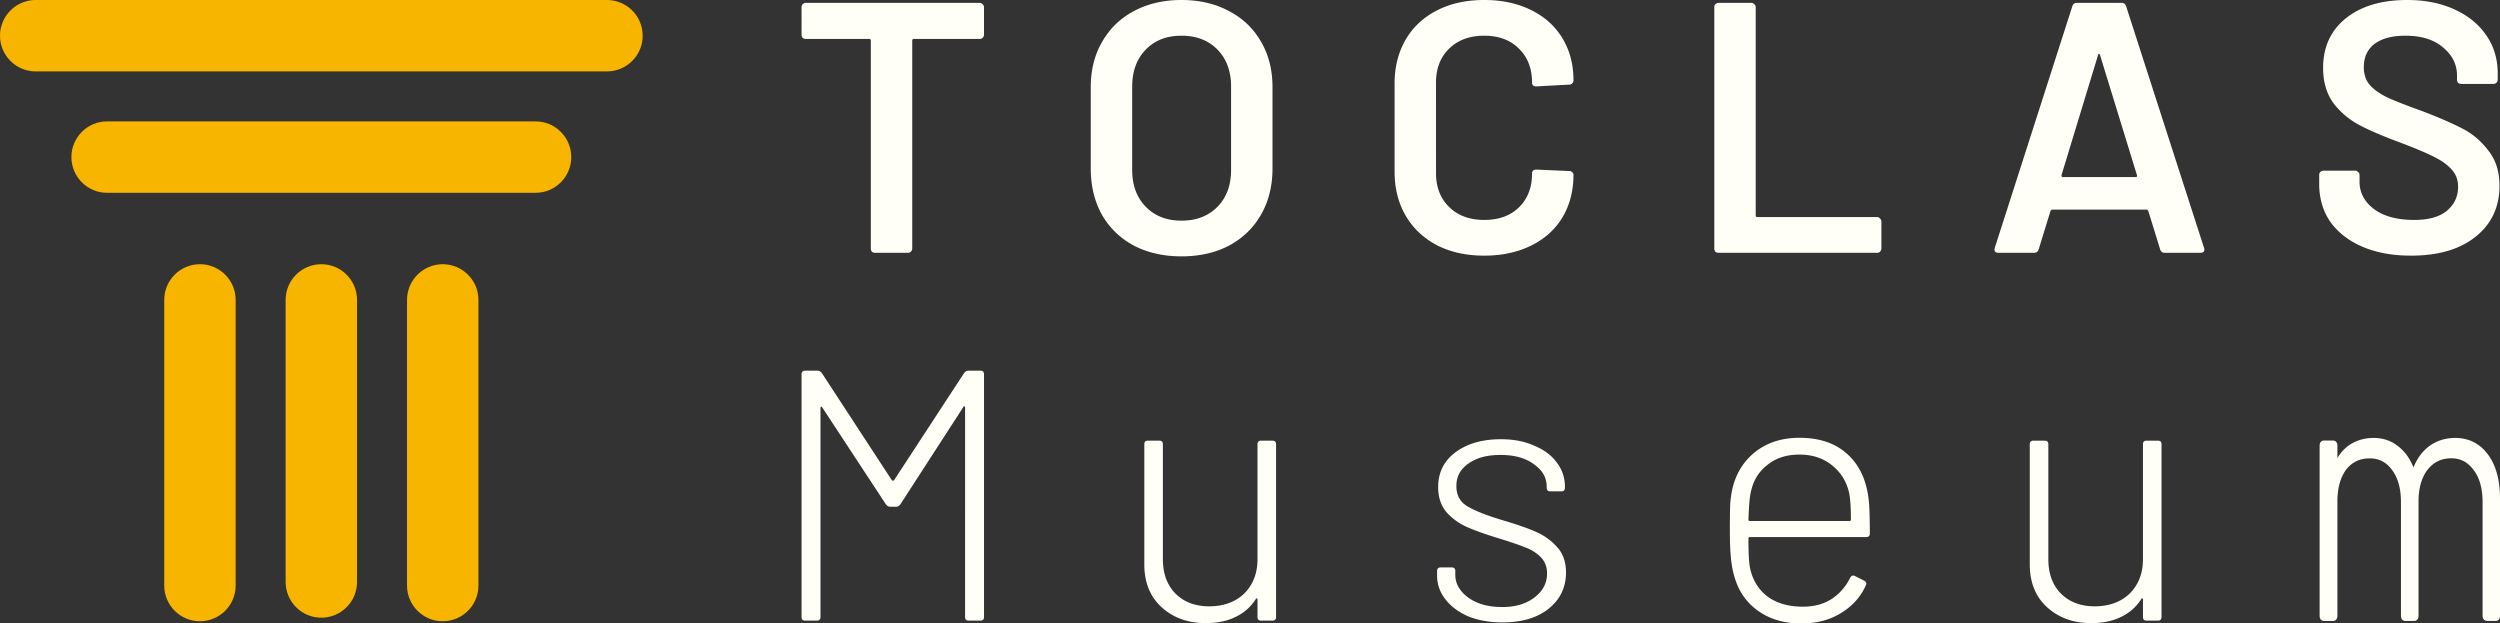
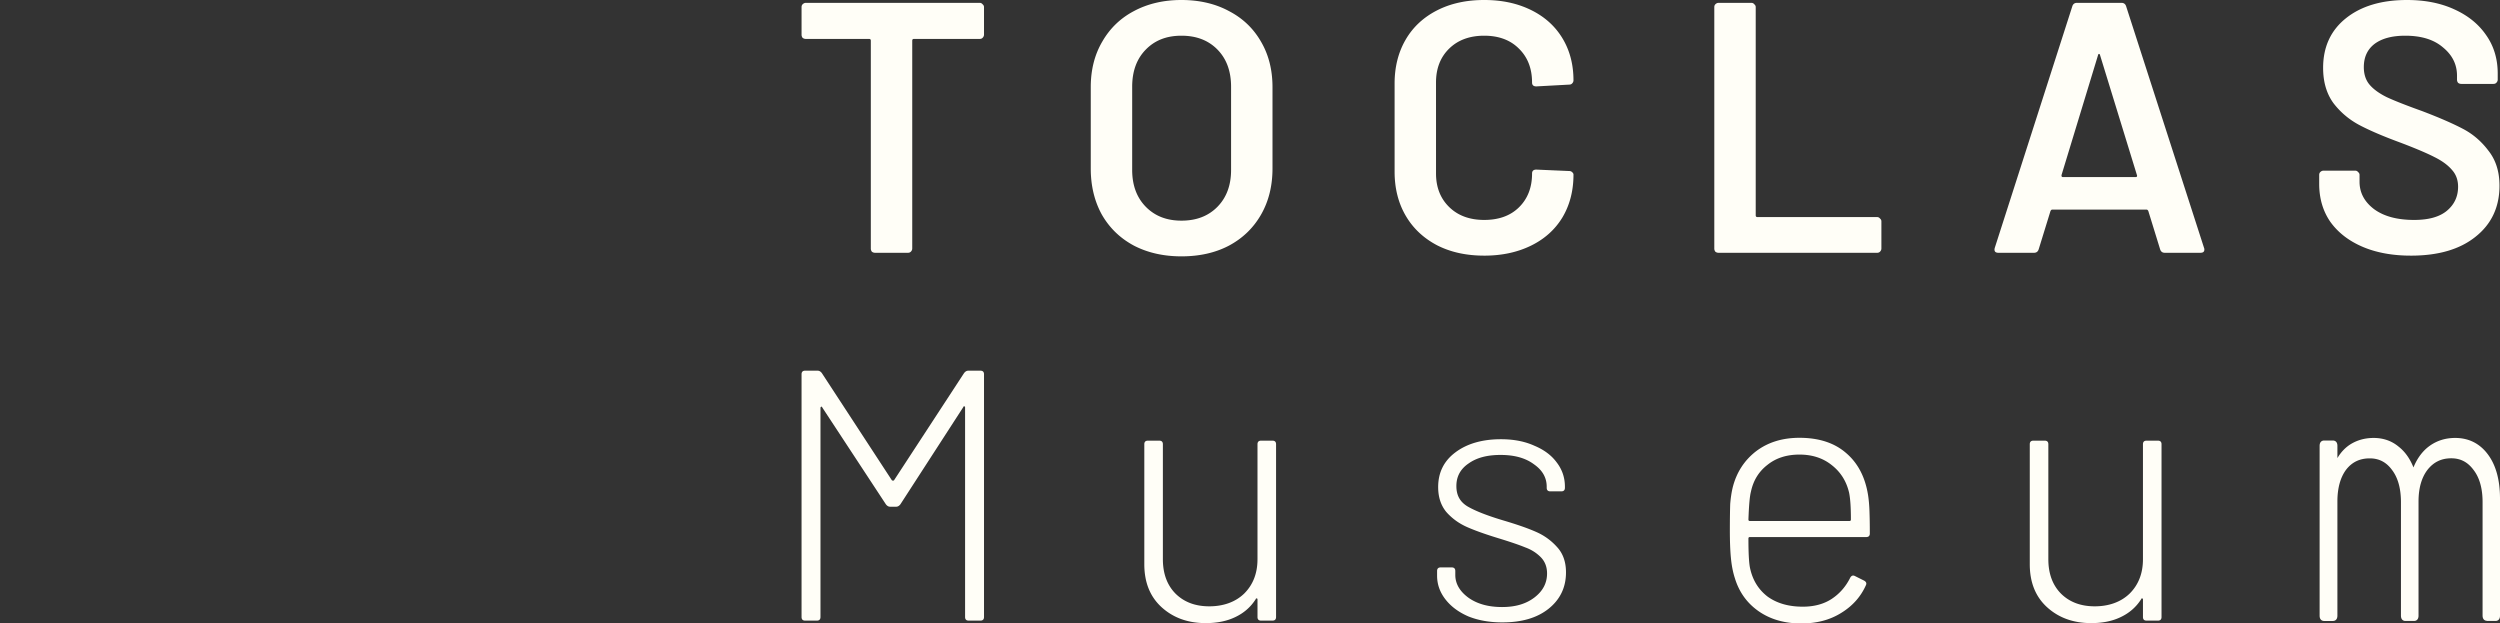
<svg xmlns="http://www.w3.org/2000/svg" id="_レイヤー_2" data-name="レイヤー 2" viewBox="0 0 350.1 87.31">
  <rect x="0" y="0" width="350.1" height="87.31" fill="#333333" stroke="none" />
  <defs>
    <style>.cls-1{fill:#f8b500}.cls-2{fill:#fffef7}</style>
  </defs>
  <g id="main">
    <path class="cls-2" d="M348.29 86.94c-.15 0-.63-.05-.63-.75V70.32c0-1.9-.42-3.41-1.25-4.49-.81-1.11-1.83-1.65-3.14-1.65-1.38 0-2.47.53-3.32 1.61-.83 1.08-1.26 2.57-1.26 4.44v15.98c0 .7-.48.75-.63.75h-1.2c-.15 0-.63-.05-.63-.75V70.34c0-1.9-.41-3.41-1.23-4.5-.8-1.11-1.83-1.65-3.14-1.65-1.4 0-2.49.52-3.32 1.6-.8 1.08-1.21 2.58-1.21 4.44v15.98c0 .7-.48.75-.63.75h-1.23c-.15 0-.63-.05-.63-.75V62.44c0-.7.48-.75.63-.75h1.23c.15 0 .63.05.63.75v1.71c.51-.86 1.15-1.52 1.91-1.98.93-.56 2-.84 3.16-.84 1.35 0 2.53.41 3.49 1.21.89.69 1.6 1.68 2.09 2.92.51-1.26 1.26-2.28 2.21-2.98 1.04-.76 2.25-1.15 3.63-1.15 1.89 0 3.44.77 4.58 2.3 1.13 1.51 1.7 3.59 1.7 6.21v16.37c0 .7-.48.75-.63.75h-1.2v-.02ZM300.1 62.21c0-.33.17-.5.5-.5h1.6c.33 0 .5.17.5.5v24.2c0 .33-.17.5-.5.5h-1.6c-.33 0-.5-.17-.5-.5v-2.45c0-.1-.03-.15-.1-.15-.07-.03-.12 0-.15.1-.7 1.1-1.65 1.93-2.85 2.5-1.17.57-2.55.85-4.15.85-2.47 0-4.52-.73-6.15-2.2-1.63-1.47-2.45-3.48-2.45-6.05v-16.8c0-.33.17-.5.5-.5h1.6c.33 0 .5.17.5.5v16.1c0 2 .58 3.6 1.75 4.8 1.2 1.2 2.78 1.8 4.75 1.8s3.67-.6 4.9-1.8c1.23-1.23 1.85-2.83 1.85-4.8v-16.1ZM252.45 84.96c1.57 0 2.9-.35 4-1.05 1.13-.73 2.02-1.73 2.65-3 .17-.3.38-.38.65-.25l1.3.65c.3.17.38.38.25.65-.73 1.63-1.9 2.93-3.5 3.9-1.57.97-3.42 1.45-5.55 1.45-2.33 0-4.32-.57-5.95-1.7s-2.75-2.68-3.35-4.65c-.27-.83-.45-1.77-.55-2.8-.1-1.03-.15-2.33-.15-3.9s.02-2.87.05-3.7c.07-.83.18-1.6.35-2.3.53-2.1 1.62-3.78 3.25-5.05 1.67-1.27 3.7-1.9 6.1-1.9 2.73 0 4.92.72 6.55 2.15 1.63 1.4 2.65 3.35 3.05 5.85.1.63.17 1.38.2 2.25.03.83.05 1.88.05 3.15 0 .33-.17.5-.5.5h-16.3c-.13 0-.2.07-.2.2 0 2.13.08 3.55.25 4.25.37 1.63 1.18 2.93 2.45 3.9 1.3.93 2.93 1.4 4.9 1.4Zm-7.25-16.1c-.17.63-.28 1.93-.35 3.9 0 .13.07.2.2.2H259c.13 0 .2-.07.2-.2 0-1.67-.08-2.92-.25-3.75-.37-1.6-1.17-2.88-2.4-3.85-1.23-1-2.75-1.5-4.55-1.5s-3.3.48-4.5 1.45c-1.2.93-1.97 2.18-2.3 3.75ZM210.4 87.16c-1.8 0-3.4-.28-4.8-.85-1.37-.6-2.43-1.4-3.2-2.4s-1.15-2.1-1.15-3.3v-.65c0-.33.17-.5.5-.5h1.55c.33 0 .5.17.5.5v.55c0 1.23.62 2.3 1.85 3.2 1.23.87 2.8 1.3 4.7 1.3s3.38-.45 4.55-1.35c1.17-.9 1.75-2.02 1.75-3.35 0-.93-.3-1.7-.9-2.3s-1.32-1.05-2.15-1.35c-.8-.33-2.02-.75-3.65-1.25-1.87-.57-3.37-1.1-4.5-1.6s-2.1-1.2-2.9-2.1c-.77-.93-1.15-2.1-1.15-3.5 0-2.03.8-3.65 2.4-4.85 1.63-1.23 3.77-1.85 6.4-1.85 1.77 0 3.32.3 4.65.9 1.37.57 2.42 1.35 3.15 2.35.77 1 1.15 2.13 1.15 3.4v.15c0 .33-.17.5-.5.5h-1.55c-.33 0-.5-.17-.5-.5v-.15c0-1.27-.6-2.32-1.8-3.15-1.17-.87-2.72-1.3-4.65-1.3s-3.37.4-4.5 1.2c-1.13.77-1.7 1.82-1.7 3.15s.52 2.22 1.55 2.85c1.07.63 2.72 1.28 4.95 1.95 1.93.57 3.47 1.1 4.6 1.6 1.17.5 2.17 1.22 3 2.15.83.9 1.25 2.08 1.25 3.55 0 2.1-.82 3.8-2.45 5.1-1.6 1.27-3.75 1.9-6.45 1.9ZM176.1 62.21c0-.33.17-.5.5-.5h1.6c.33 0 .5.17.5.5v24.2c0 .33-.17.5-.5.5h-1.6c-.33 0-.5-.17-.5-.5v-2.45c0-.1-.03-.15-.1-.15-.07-.03-.12 0-.15.1-.7 1.1-1.65 1.93-2.85 2.5-1.17.57-2.55.85-4.15.85-2.47 0-4.52-.73-6.15-2.2-1.63-1.47-2.45-3.48-2.45-6.05v-16.8c0-.33.17-.5.5-.5h1.6c.33 0 .5.17.5.5v16.1c0 2 .58 3.6 1.75 4.8 1.2 1.2 2.78 1.8 4.75 1.8s3.67-.6 4.9-1.8c1.23-1.23 1.85-2.83 1.85-4.8v-16.1ZM135 52.26c.17-.23.37-.35.6-.35h1.7c.33 0 .5.17.5.5v34c0 .33-.17.5-.5.5h-1.65c-.33 0-.5-.17-.5-.5V57.06c0-.1-.03-.15-.1-.15-.07-.03-.12 0-.15.1l-8.8 13.6c-.17.23-.37.35-.6.35h-.85c-.23 0-.43-.12-.6-.35l-8.9-13.55c-.03-.1-.08-.13-.15-.1-.07.03-.1.1-.1.2v29.25c0 .33-.17.5-.5.5h-1.65c-.33 0-.5-.17-.5-.5v-34c0-.33.17-.5.5-.5h1.75c.23 0 .43.12.6.35l9.8 15s.08.05.15.05.12-.02.15-.05l9.8-15ZM337.63 35.8c-2.6 0-4.87-.42-6.8-1.25-1.93-.83-3.43-2-4.5-3.5-1.03-1.5-1.55-3.27-1.55-5.3V24.5c0-.17.05-.3.15-.4.13-.13.28-.2.45-.2h4.45c.17 0 .3.07.4.2.13.1.2.23.2.4v.95c0 1.53.68 2.82 2.05 3.85 1.37 1 3.23 1.5 5.6 1.5 2.03 0 3.57-.43 4.6-1.3s1.55-1.98 1.55-3.35c0-.93-.28-1.72-.85-2.35-.57-.67-1.38-1.27-2.45-1.8-1.03-.53-2.6-1.2-4.7-2-2.37-.87-4.28-1.68-5.75-2.45-1.47-.77-2.7-1.8-3.7-3.1-.97-1.33-1.45-2.98-1.45-4.95 0-2.93 1.07-5.25 3.2-6.95C330.66.85 333.51 0 337.08 0c2.5 0 4.7.43 6.6 1.3 1.93.87 3.43 2.08 4.5 3.65 1.07 1.53 1.6 3.32 1.6 5.35v.85c0 .17-.07.32-.2.45-.1.1-.23.15-.4.15h-4.5c-.17 0-.32-.05-.45-.15a.718.718 0 0 1-.15-.45v-.55c0-1.57-.65-2.88-1.95-3.95-1.27-1.1-3.03-1.65-5.3-1.65-1.83 0-3.27.38-4.3 1.15-1 .77-1.5 1.85-1.5 3.25 0 1 .27 1.82.8 2.45.53.63 1.33 1.22 2.4 1.75 1.07.5 2.72 1.15 4.95 1.95 2.37.9 4.25 1.72 5.65 2.45 1.43.73 2.65 1.77 3.65 3.1 1.03 1.3 1.55 2.93 1.55 4.9 0 3-1.12 5.38-3.35 7.15-2.2 1.77-5.22 2.65-9.05 2.65ZM303.15 35.4c-.33 0-.55-.17-.65-.5l-1.65-5.35c-.07-.13-.15-.2-.25-.2h-13.2c-.1 0-.18.07-.25.2l-1.65 5.35c-.1.33-.32.5-.65.5h-5c-.2 0-.35-.05-.45-.15-.1-.13-.12-.32-.05-.55L290.2.9c.1-.33.32-.5.65-.5h6.25c.33 0 .55.17.65.5l10.9 33.8c.03.07.05.15.05.25 0 .3-.18.45-.55.45h-5ZM288.7 24.5c-.03.2.03.3.2.3h10.15c.2 0 .27-.1.2-.3L294.1 7.75c-.03-.13-.08-.2-.15-.2s-.12.07-.15.2l-5.1 16.75ZM240.67 35.4c-.17 0-.32-.05-.45-.15a.718.718 0 0 1-.15-.45V1c0-.17.05-.3.15-.4.13-.13.28-.2.45-.2h4.6c.17 0 .3.07.4.2.13.1.2.23.2.4v29.15c0 .17.08.25.25.25h16.75c.17 0 .3.07.4.2.13.1.2.23.2.4v3.8c0 .17-.07.32-.2.45-.1.1-.23.15-.4.15h-22.2ZM207.85 35.8c-2.5 0-4.7-.48-6.6-1.45-1.9-1-3.37-2.38-4.4-4.15-1.03-1.77-1.55-3.82-1.55-6.15V11.7c0-2.33.52-4.38 1.55-6.15 1.03-1.77 2.5-3.13 4.4-4.1 1.9-.97 4.1-1.45 6.6-1.45s4.65.47 6.55 1.4c1.9.93 3.37 2.25 4.4 3.95 1.03 1.7 1.55 3.67 1.55 5.9 0 .17-.07.32-.2.45-.1.1-.23.15-.4.15l-4.6.25c-.4 0-.6-.18-.6-.55 0-1.97-.62-3.55-1.85-4.75-1.2-1.2-2.82-1.8-4.85-1.8s-3.67.6-4.9 1.8c-1.23 1.2-1.85 2.78-1.85 4.75V24.3c0 1.93.62 3.5 1.85 4.7s2.87 1.8 4.9 1.8 3.65-.58 4.85-1.75c1.23-1.2 1.85-2.78 1.85-4.75 0-.37.2-.55.6-.55l4.6.2c.17 0 .3.05.4.15.13.1.2.22.2.35 0 2.27-.52 4.27-1.55 6-1.03 1.7-2.5 3.02-4.4 3.95-1.9.93-4.08 1.4-6.55 1.4ZM165.45 35.9c-2.5 0-4.72-.5-6.65-1.5-1.93-1.03-3.43-2.48-4.5-4.35-1.03-1.87-1.55-4.02-1.55-6.45V12.2c0-2.4.53-4.52 1.6-6.35 1.07-1.87 2.55-3.3 4.45-4.3C160.73.52 162.95 0 165.45 0s4.75.52 6.65 1.55c1.93 1 3.43 2.43 4.5 4.3 1.07 1.83 1.6 3.95 1.6 6.35v11.4c0 2.43-.53 4.58-1.6 6.45s-2.57 3.32-4.5 4.35c-1.9 1-4.12 1.5-6.65 1.5Zm0-5c2.1 0 3.78-.65 5.05-1.95 1.27-1.3 1.9-3.02 1.9-5.15V12.15c0-2.17-.63-3.9-1.9-5.2-1.27-1.3-2.95-1.95-5.05-1.95s-3.73.65-5 1.95c-1.27 1.3-1.9 3.03-1.9 5.2V23.8c0 2.13.63 3.85 1.9 5.15 1.27 1.3 2.93 1.95 5 1.95ZM137.2.4c.17 0 .3.07.4.2.13.1.2.23.2.4v3.85c0 .17-.07.32-.2.45-.1.1-.23.15-.4.15H128c-.17 0-.25.08-.25.25v29.1c0 .17-.07.32-.2.45-.1.1-.23.15-.4.15h-4.6c-.17 0-.32-.05-.45-.15a.718.718 0 0 1-.15-.45V5.7c0-.17-.08-.25-.25-.25h-8.85c-.17 0-.32-.05-.45-.15a.718.718 0 0 1-.15-.45V1c0-.17.05-.3.15-.4.13-.13.28-.2.45-.2h24.35Z" />
-     <path class="cls-1" d="M45 37c2.76 0 5 2.24 5 5v39.5c0 2.76-2.24 5-5 5s-5-2.24-5-5V42c0-2.76 2.24-5 5-5ZM28 37c2.76 0 5 2.24 5 5v40c0 2.76-2.24 5-5 5s-5-2.24-5-5V42c0-2.76 2.24-5 5-5ZM62 37c2.76 0 5 2.24 5 5v40c0 2.76-2.24 5-5 5s-5-2.24-5-5V42c0-2.76 2.24-5 5-5ZM15 17h60c2.76 0 5 2.24 5 5s-2.24 5-5 5H15c-2.76 0-5-2.24-5-5s2.24-5 5-5ZM5 0h80c2.76 0 5 2.24 5 5s-2.24 5-5 5H5c-2.76 0-5-2.24-5-5s2.24-5 5-5Z" />
  </g>
</svg>